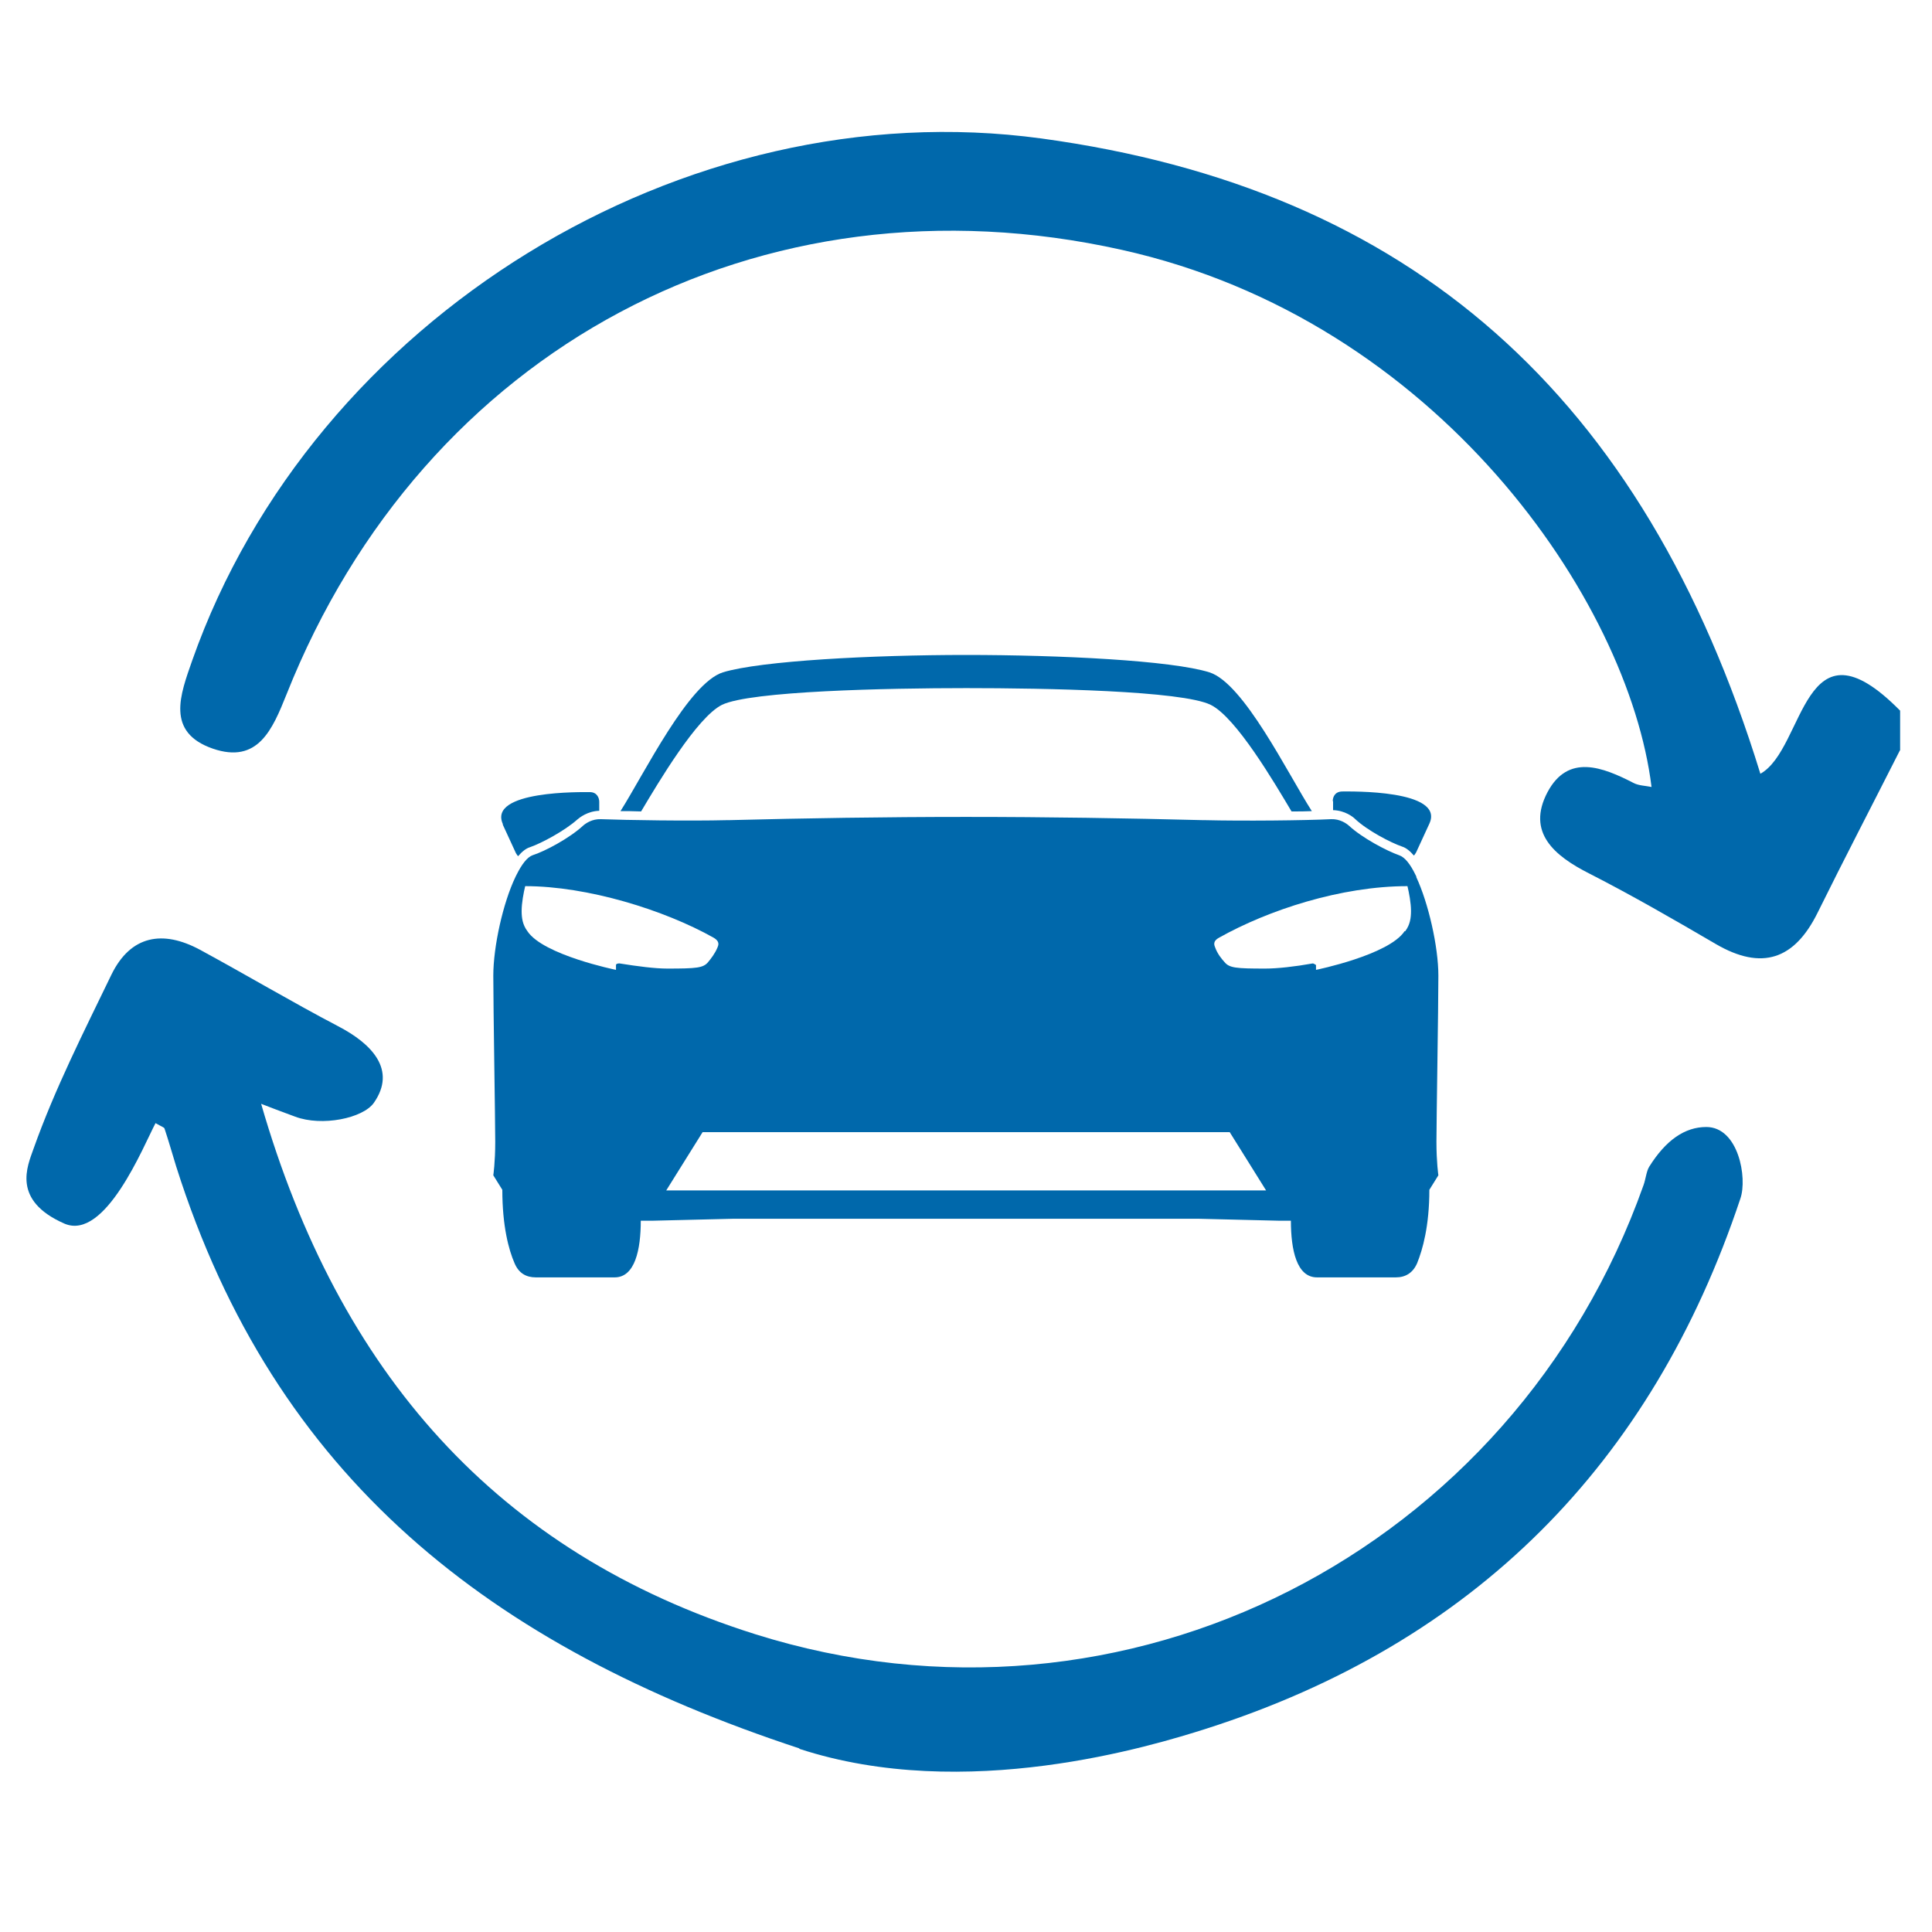
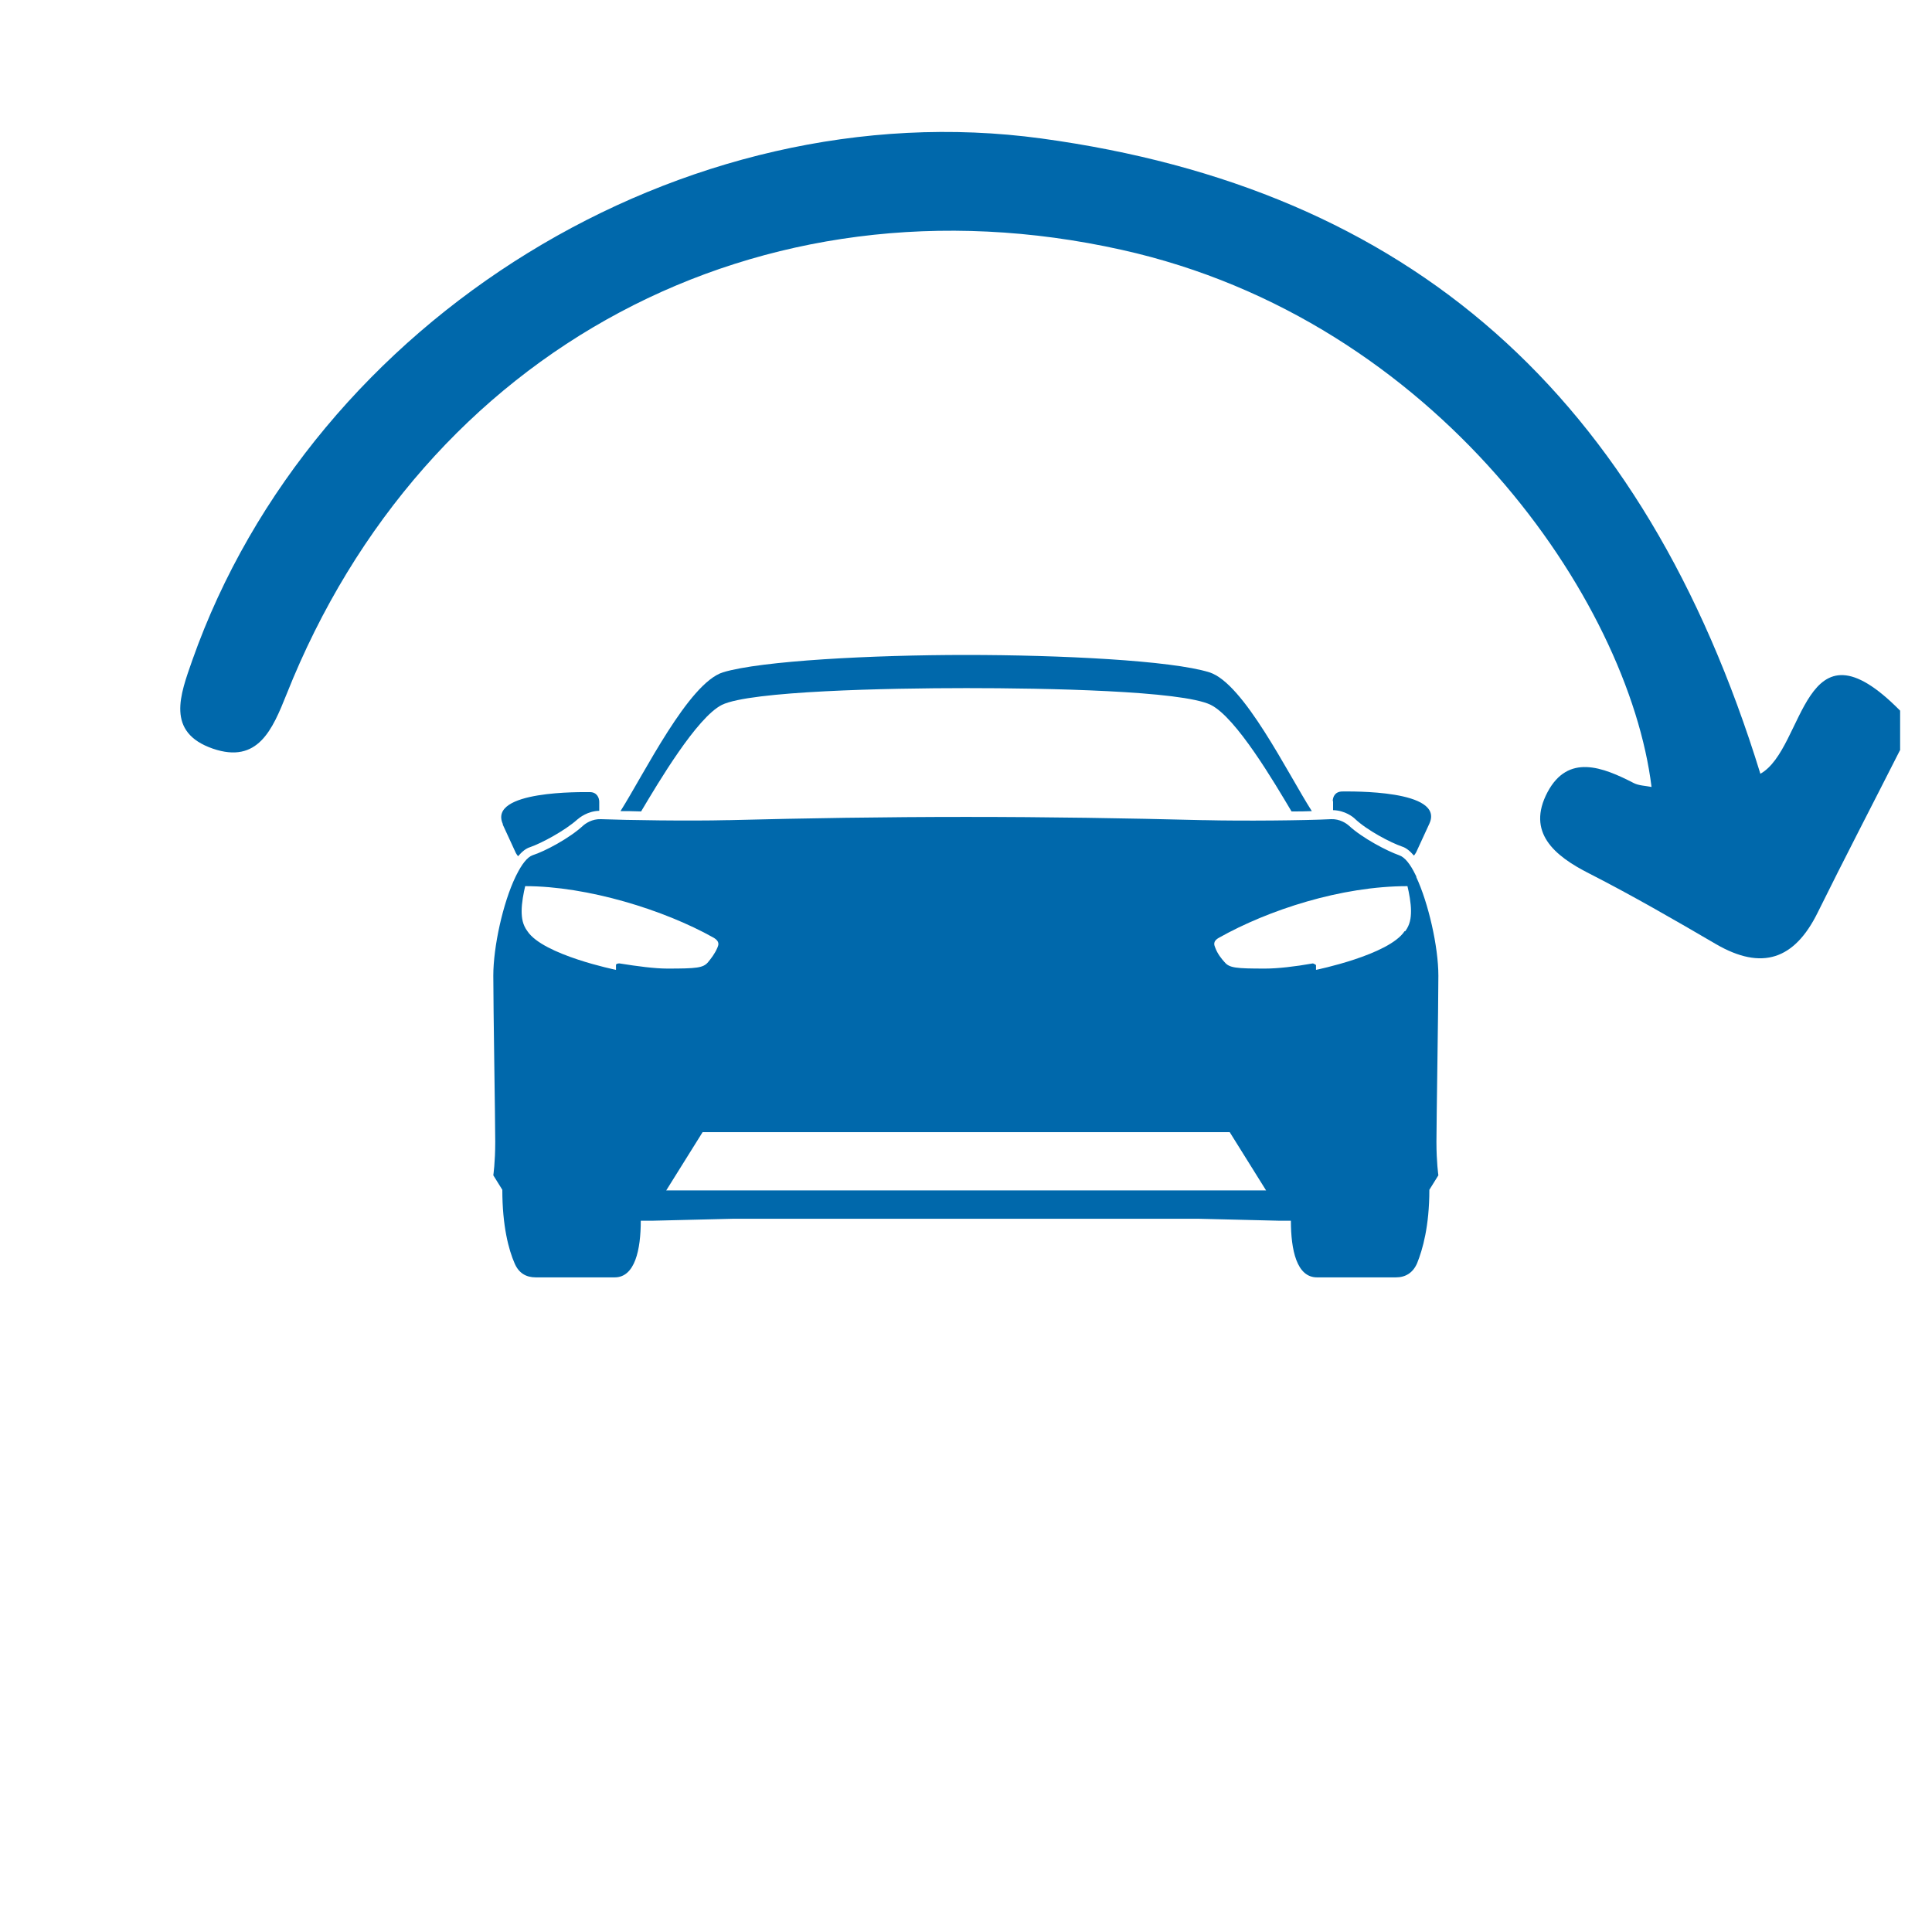
<svg xmlns="http://www.w3.org/2000/svg" id="Layer_1" data-name="Layer 1" viewBox="0 0 60 60">
  <defs>
    <style>
      .cls-1 {
        fill: #0068ab;
      }
    </style>
  </defs>
-   <path class="cls-1" d="M24.83,54.3c-9.63-3.17-16.3-8.42-19.36-18.08-.12-.39-.23-.78-.36-1.17-.01-.04-.09-.06-.28-.17-.37,.7-1.56,3.67-2.83,3.12-1.64-.72-1.15-1.78-.96-2.32,.66-1.86,1.56-3.63,2.42-5.41,.6-1.23,1.6-1.39,2.74-.78,1.44,.78,2.85,1.62,4.3,2.38,1.04,.54,1.83,1.35,1.11,2.38-.34,.48-1.61,.74-2.44,.43-.21-.08-.47-.17-1.06-.4,2.41,8.34,7.32,13.94,15.34,16.47,11.5,3.62,23.55-2.56,27.59-13.94,.07-.19,.09-.44,.18-.58q.77-1.23,1.77-1.23c1,0,1.28,1.58,1.06,2.22-2.75,8.25-8.27,13.81-16.6,16.47-1.67,.53-7.47,2.31-12.63,.62Z" />
  <path class="cls-1" d="M59,23.31c-.85,1.68-1.72,3.35-2.55,5.03-.72,1.46-1.73,1.81-3.16,.98-1.3-.76-2.6-1.51-3.93-2.19-1.09-.55-1.96-1.28-1.3-2.53,.64-1.2,1.71-.78,2.68-.28,.16,.08,.35,.08,.55,.12-.71-5.78-6.65-14.5-16.45-16.68-11.25-2.51-21.68,3.08-25.94,13.8-.44,1.1-.89,2.17-2.29,1.69-1.47-.51-1.01-1.68-.64-2.74C9.72,9.88,21.24,2.79,32.34,4.3c11.44,1.56,18.7,7.95,22.33,19.73,1.4-.78,1.3-5.04,4.34-1.96v1.23Z" />
  <path class="cls-1" d="M41.4,24.88v.28c.37,.01,.62,.21,.68,.27,.38,.36,1.11,.74,1.46,.86,.13,.04,.25,.14,.37,.28,.03-.03,.05-.07,.07-.1l.41-.89c.49-1.06-2.47-1-2.7-1s-.3,.17-.3,.3Zm2.59,2.35l-.03-.06c-.16-.33-.33-.55-.51-.61-.37-.13-1.14-.53-1.56-.92-.08-.07-.28-.21-.55-.2-.79,.04-2.73,.06-3.94,.03h-.06c-2.35-.06-4.79-.1-7.34-.1s-4.99,.04-7.34,.1h-.06c-1.21,.03-3.15,0-3.94-.03-.27-.01-.47,.13-.55,.2-.42,.39-1.19,.8-1.57,.92-.17,.06-.34,.29-.5,.61l-.03,.06c-.39,.81-.69,2.17-.69,3.07,0,.98,.06,4.52,.06,5.16s-.06,1.04-.06,1.04l.28,.45c0,1.13,.2,1.87,.38,2.28,.13,.31,.36,.44,.66,.44h2.45c.63,0,.81-.86,.81-1.76h.38l2.47-.06h14.49l2.47,.06h.38c0,.91,.18,1.76,.81,1.76h2.45c.3,0,.53-.14,.66-.44,.17-.42,.38-1.15,.38-2.28l.28-.45s-.06-.4-.06-1.04,.06-4.18,.06-5.16c0-.9-.31-2.26-.69-3.07Zm-24.76,2.69s-.1,0-.1,.05v.15s-2.26-.46-2.75-1.2c-.15-.2-.18-.41-.18-.63,0-.25,.06-.56,.11-.77,1.94,0,4.32,.74,5.85,1.6,.22,.13,.14,.25,.12,.31-.08,.19-.2,.34-.29,.45-.15,.18-.35,.2-1.27,.2-.38,0-.92-.07-1.48-.16Zm1.46,7.05l1.13-1.81h16.37l1.13,1.81H20.69Zm22.93-8.05c-.49,.74-2.75,1.2-2.75,1.2v-.15s-.07-.05-.1-.05c-.56,.1-1.1,.16-1.48,.16-.91,0-1.11-.02-1.26-.2-.1-.11-.22-.26-.29-.45-.02-.06-.1-.19,.12-.31,1.53-.86,3.79-1.6,5.85-1.6,.05,.21,.11,.52,.11,.77,0,.22-.03,.43-.18,.63Zm-13.62-8.58c-2.9,0-6.37,.18-7.55,.54-1.07,.34-2.44,3.14-3.18,4.31,.19,0,.41,0,.64,.01,.53-.89,1.73-2.92,2.51-3.31,.88-.43,5.13-.52,7.59-.52s6.7,.08,7.59,.52c.79,.39,1.98,2.42,2.51,3.31,.23,0,.44,0,.63-.01-.75-1.17-2.11-3.97-3.18-4.31-1.18-.37-4.65-.54-7.56-.54Zm-14.39,5.26l.41,.89s.04,.07,.07,.1c.12-.14,.24-.24,.37-.28,.35-.12,1.08-.51,1.47-.86,.07-.06,.32-.26,.68-.27v-.28c0-.12-.07-.3-.29-.3s-3.19-.06-2.7,1Z" />
</svg>